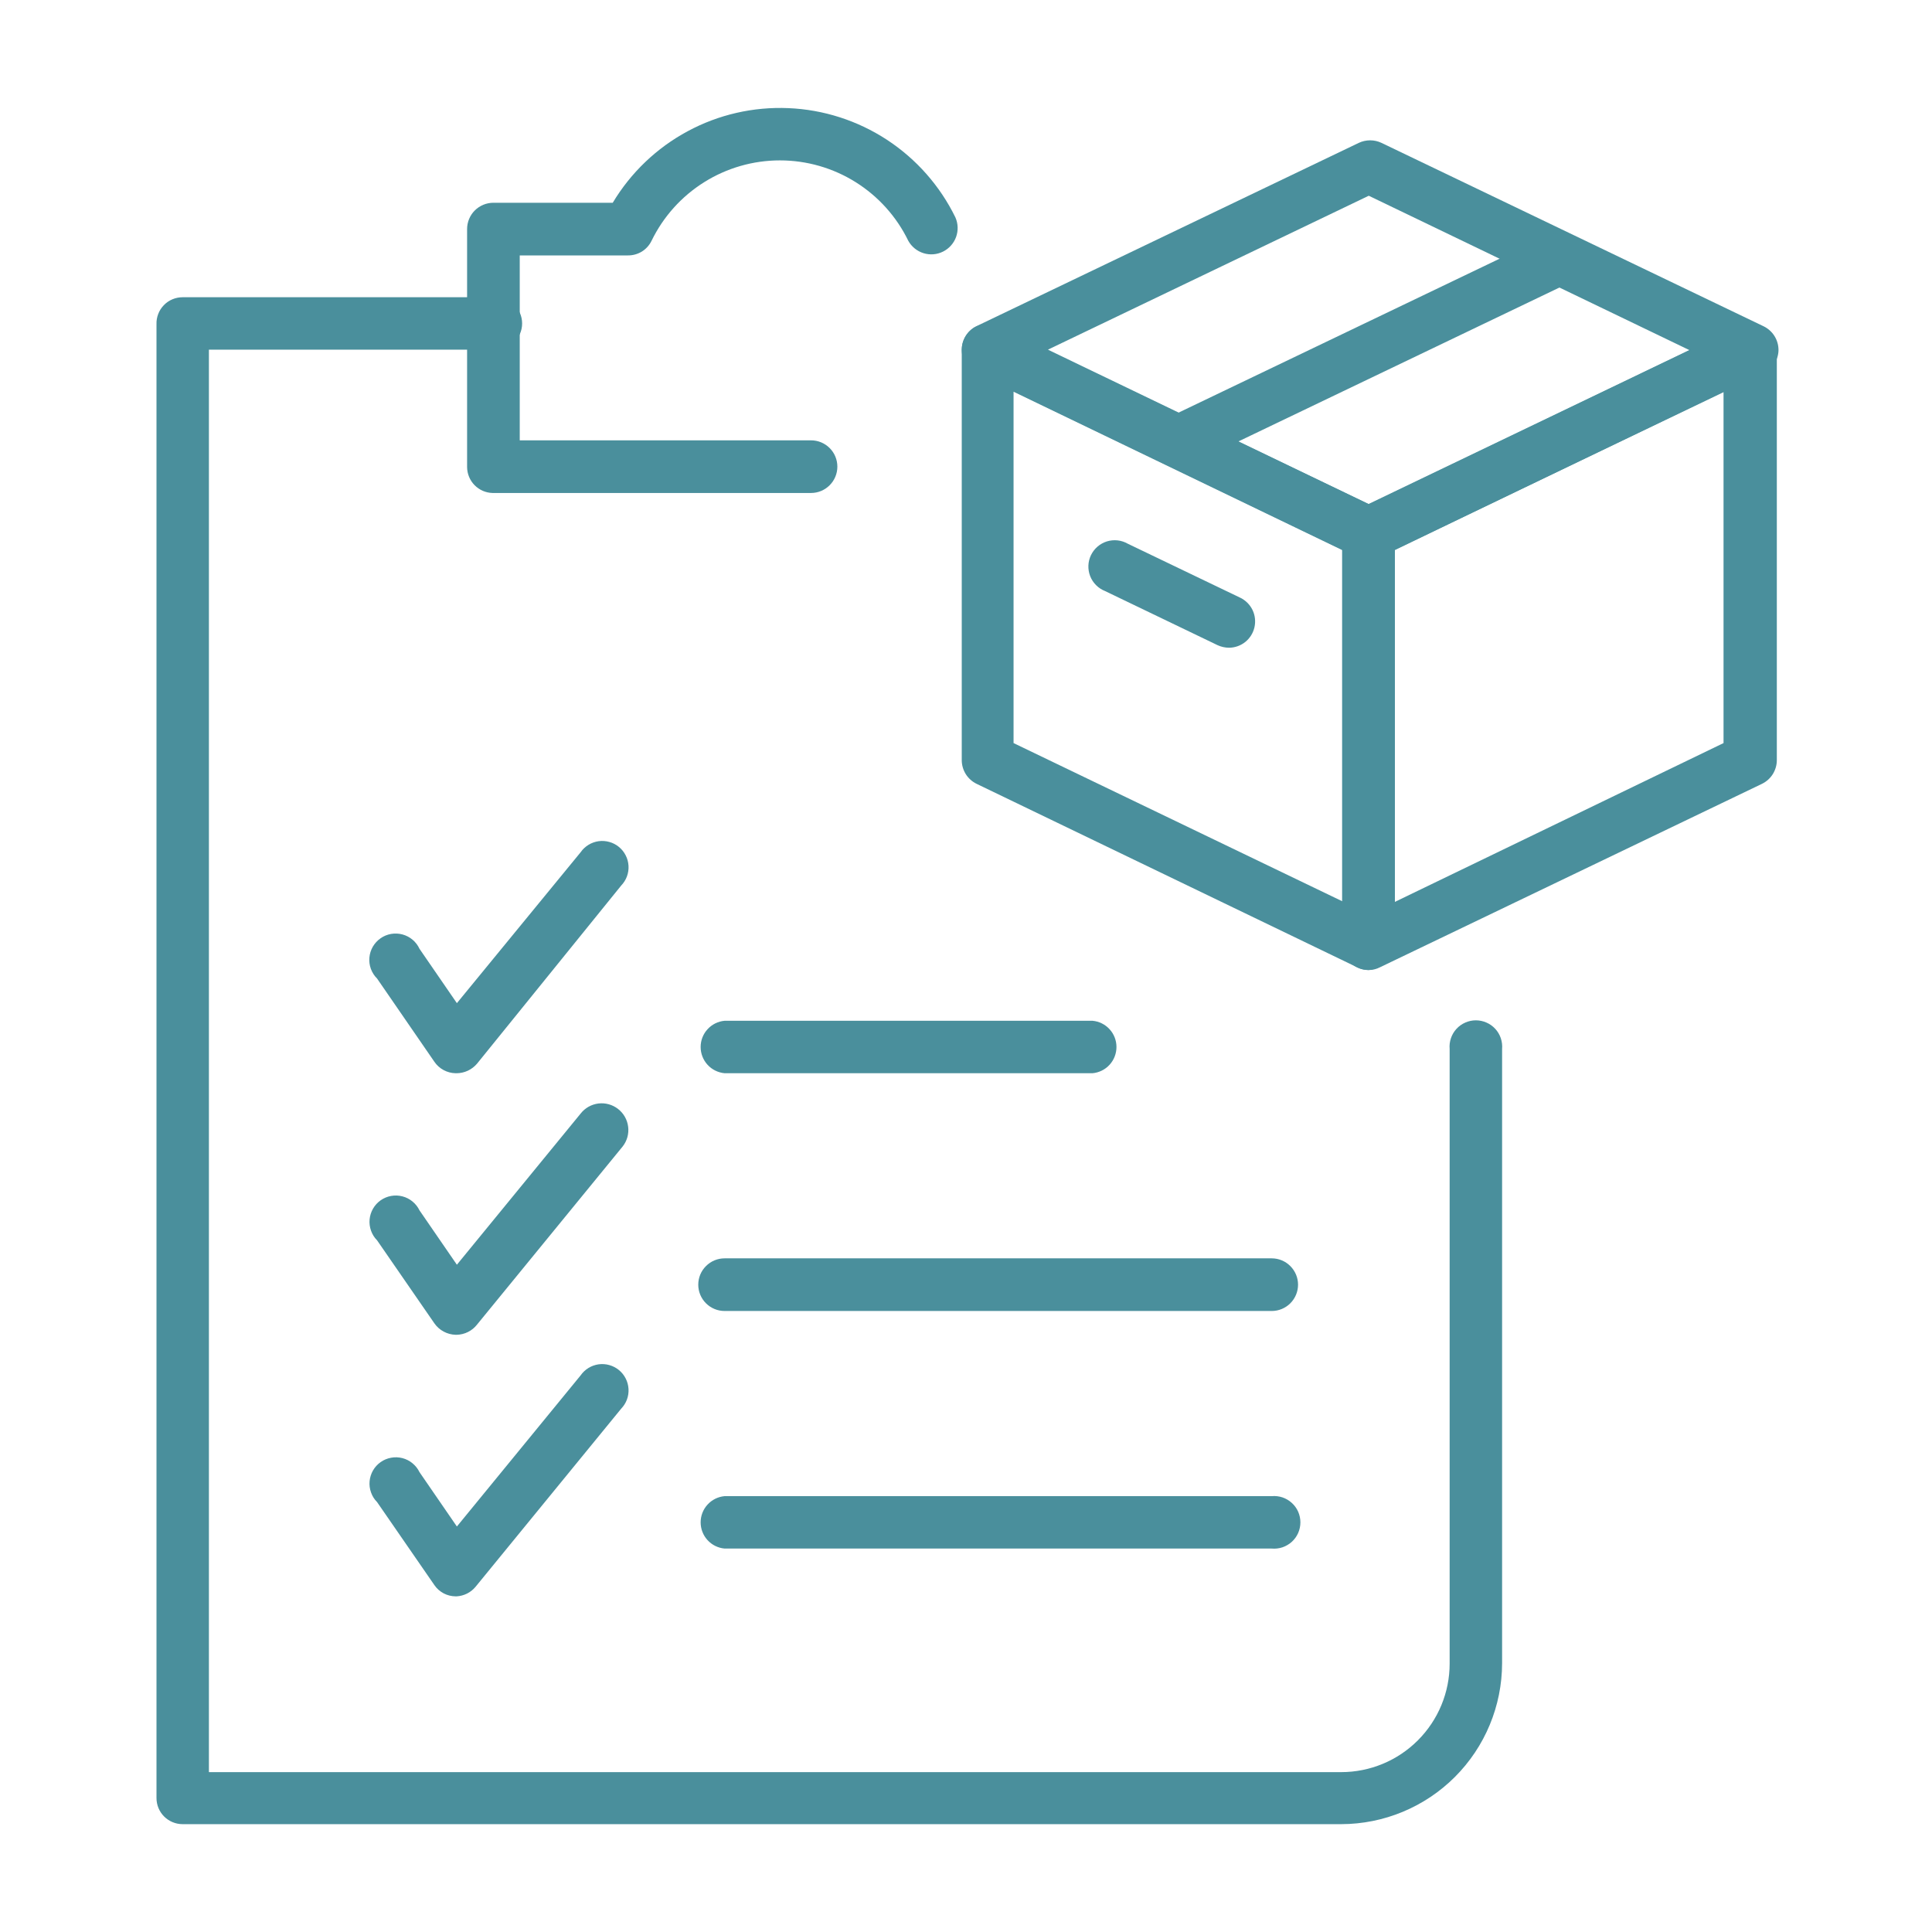
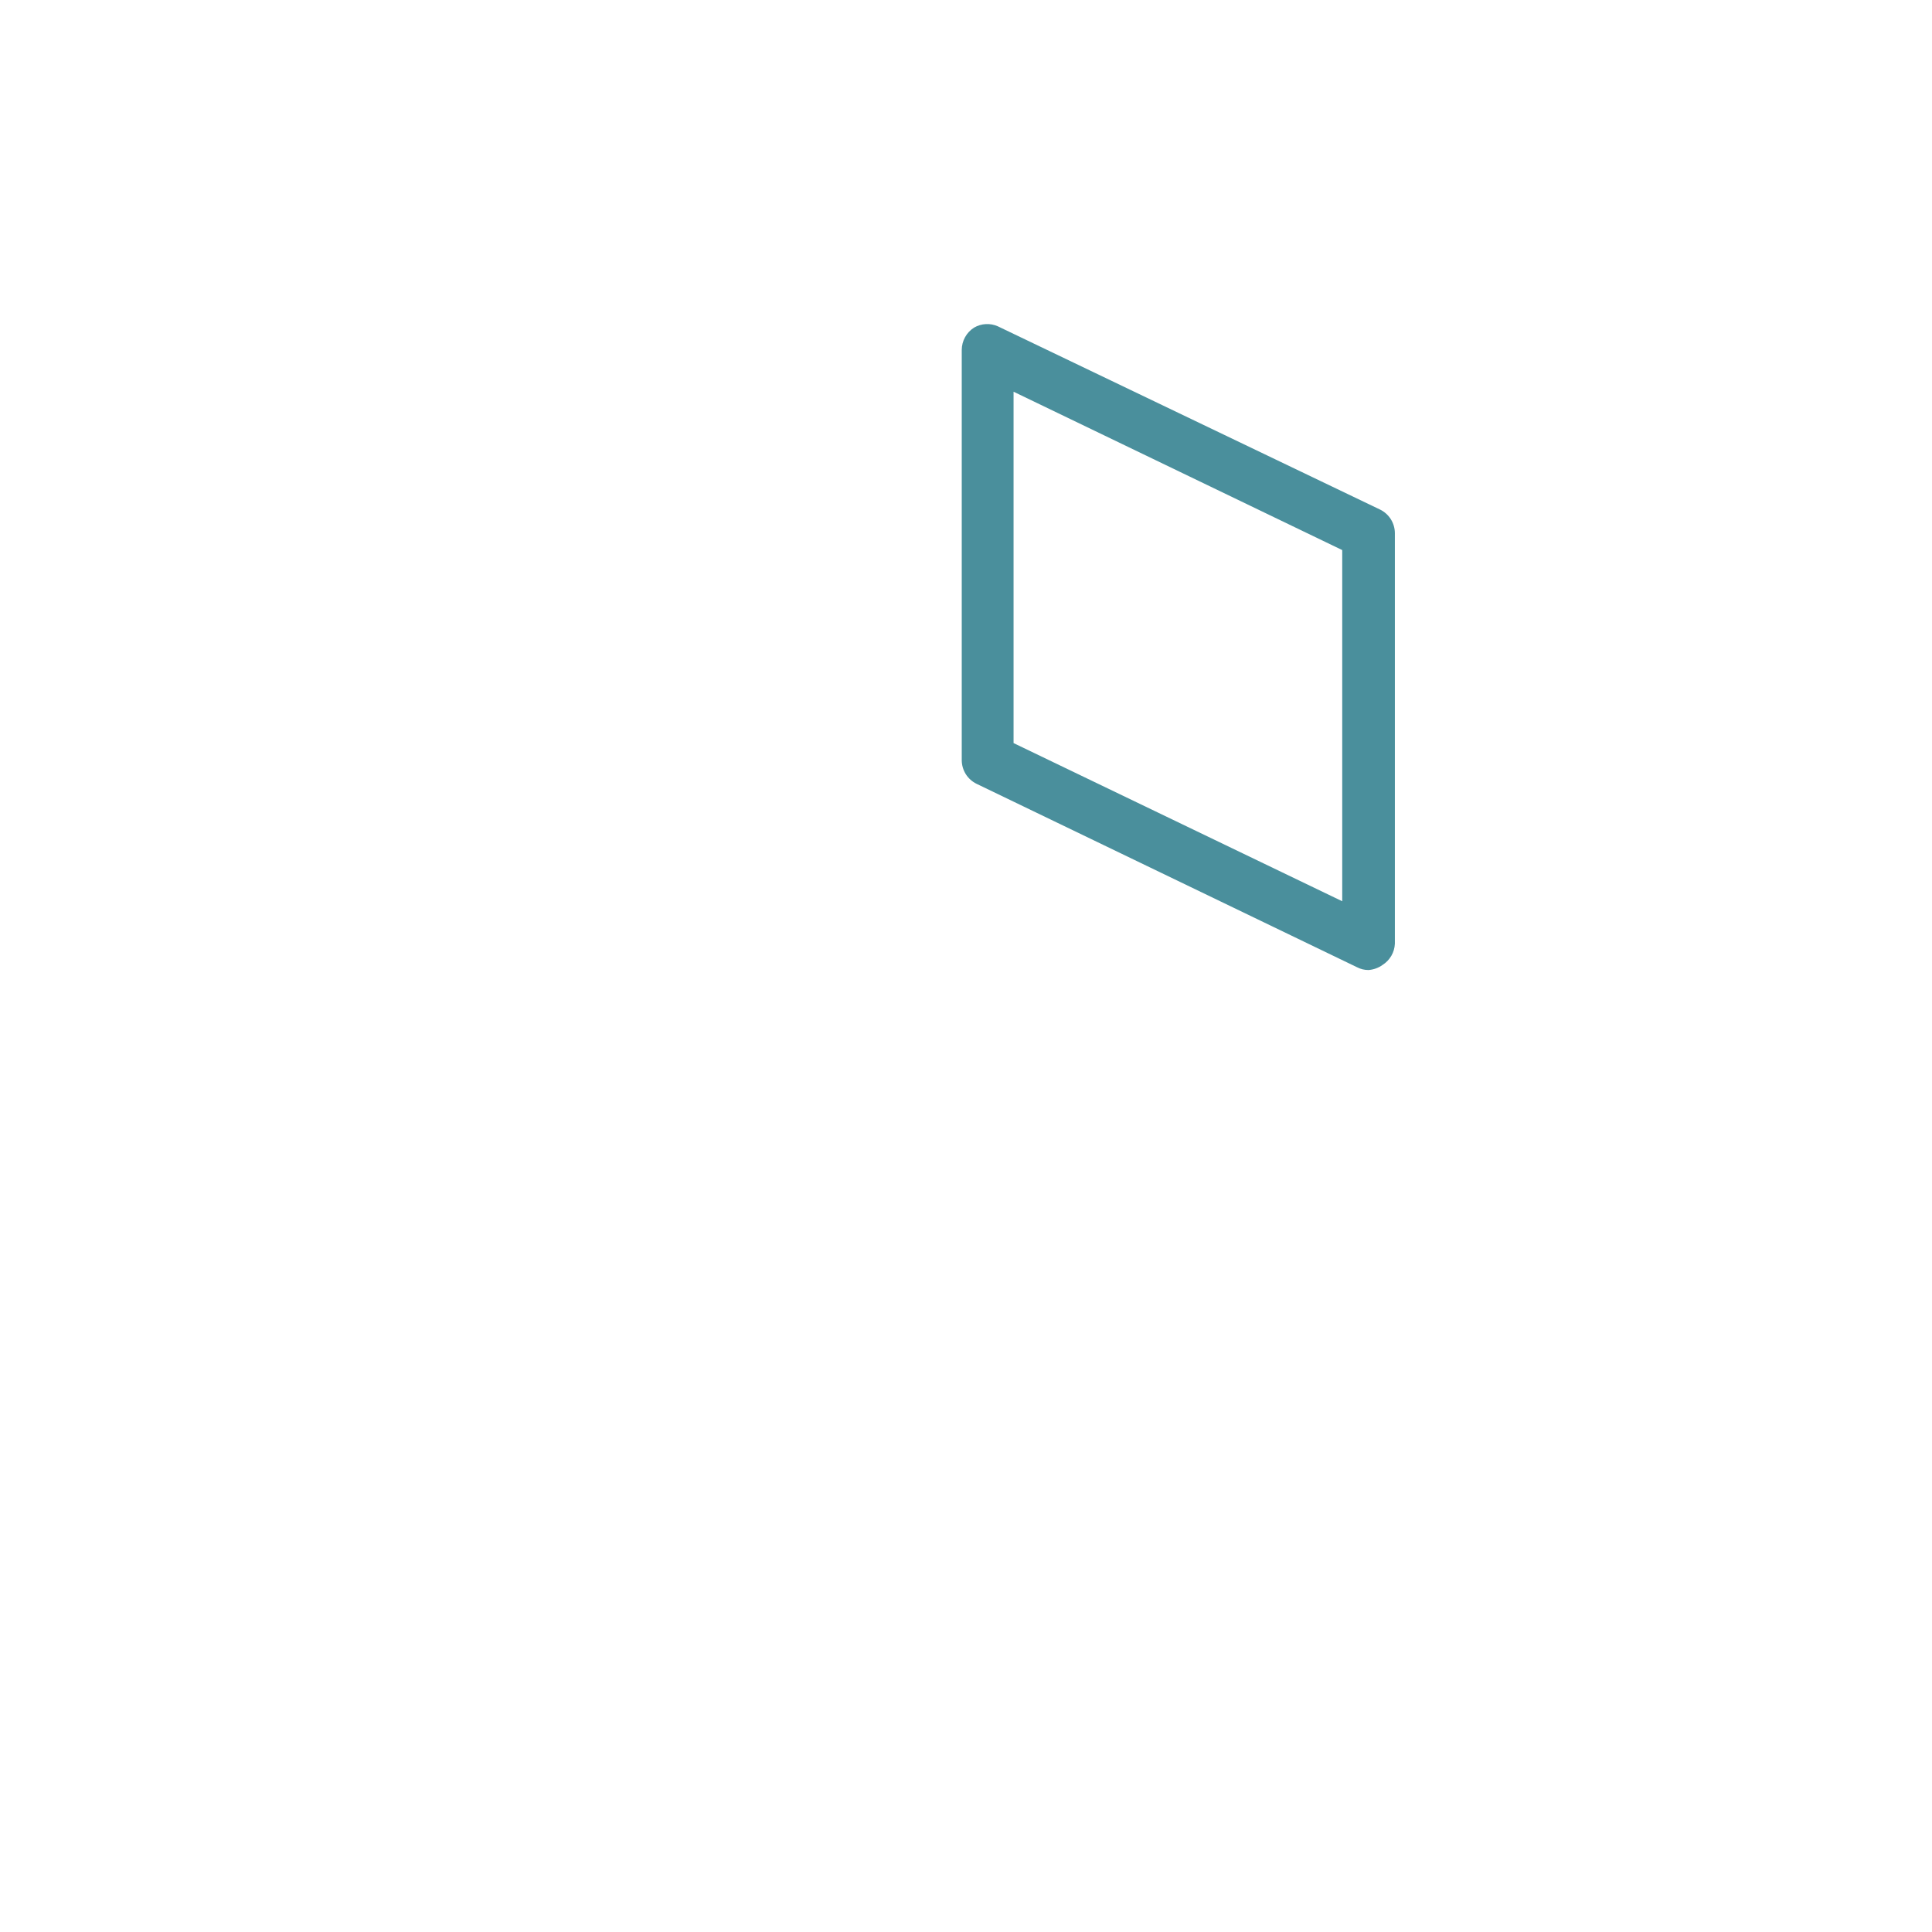
<svg xmlns="http://www.w3.org/2000/svg" width="60" height="60" viewBox="0 0 60 60" fill="none">
  <path d="M42.501 30.125C42.377 30.126 42.255 30.096 42.145 30.039L30.33 24.343C30.192 24.276 30.076 24.172 29.994 24.043C29.913 23.913 29.869 23.764 29.868 23.611V10.866C29.869 10.728 29.904 10.592 29.971 10.471C30.038 10.35 30.134 10.248 30.251 10.174C30.362 10.109 30.487 10.072 30.615 10.065C30.743 10.058 30.872 10.082 30.989 10.134L42.857 15.824C42.995 15.891 43.111 15.995 43.193 16.124C43.274 16.253 43.318 16.403 43.319 16.556V29.308C43.313 29.44 43.276 29.57 43.209 29.684C43.142 29.799 43.049 29.896 42.936 29.967C42.809 30.059 42.658 30.113 42.501 30.125ZM31.477 23.077L41.684 27.989V17.083L31.477 12.165V23.077Z" fill="#4A8F9C" />
-   <path d="M42.501 17.373C42.378 17.373 42.257 17.346 42.145 17.294L30.33 11.598C30.191 11.531 30.074 11.426 29.992 11.295C29.911 11.164 29.868 11.013 29.868 10.859C29.868 10.706 29.912 10.556 29.993 10.427C30.075 10.297 30.192 10.193 30.33 10.127L42.198 4.437C42.308 4.385 42.429 4.358 42.551 4.358C42.673 4.358 42.793 4.385 42.903 4.437L54.772 10.134C54.91 10.201 55.027 10.306 55.109 10.437C55.19 10.567 55.233 10.718 55.233 10.872C55.231 11.031 55.181 11.185 55.091 11.316C55 11.446 54.873 11.547 54.725 11.604L42.857 17.294C42.746 17.346 42.624 17.373 42.501 17.373ZM32.545 10.859L42.501 15.653L52.464 10.872L42.508 6.079L32.545 10.859Z" fill="#4A8F9C" />
-   <path d="M42.502 30.125C42.348 30.123 42.197 30.08 42.066 30C41.954 29.929 41.86 29.832 41.794 29.718C41.727 29.603 41.689 29.473 41.684 29.34V16.569C41.684 16.416 41.727 16.266 41.809 16.137C41.891 16.007 42.007 15.903 42.145 15.837L54.014 10.134C54.137 10.073 54.274 10.045 54.411 10.052C54.548 10.059 54.681 10.101 54.798 10.174C54.915 10.248 55.011 10.35 55.078 10.471C55.145 10.592 55.18 10.728 55.181 10.866V23.611C55.18 23.764 55.136 23.913 55.055 24.043C54.973 24.172 54.857 24.276 54.719 24.343L42.858 30.039C42.748 30.096 42.625 30.126 42.502 30.125ZM43.319 17.083V28.009L53.526 23.077V12.165L43.319 17.083ZM36.581 14.505C36.407 14.489 36.243 14.417 36.113 14.3C35.983 14.183 35.894 14.028 35.858 13.857C35.823 13.686 35.843 13.508 35.916 13.35C35.989 13.191 36.111 13.06 36.264 12.976L48.132 7.286C48.319 7.238 48.517 7.257 48.69 7.341C48.864 7.425 49.002 7.567 49.081 7.743C49.16 7.919 49.174 8.117 49.121 8.302C49.068 8.488 48.952 8.648 48.792 8.756L36.923 14.446C36.814 14.489 36.698 14.509 36.581 14.505ZM38.17 20.116C38.047 20.115 37.925 20.088 37.814 20.037L34.319 18.356C34.215 18.315 34.12 18.253 34.04 18.173C33.961 18.094 33.898 17.999 33.857 17.894C33.816 17.789 33.797 17.677 33.801 17.565C33.805 17.453 33.832 17.343 33.881 17.241C33.93 17.14 33.999 17.05 34.084 16.976C34.169 16.903 34.268 16.848 34.375 16.814C34.483 16.781 34.596 16.77 34.707 16.782C34.819 16.794 34.927 16.83 35.025 16.886L38.526 18.567C38.69 18.649 38.822 18.783 38.901 18.949C38.979 19.115 38.999 19.303 38.958 19.482C38.917 19.661 38.817 19.821 38.674 19.936C38.531 20.051 38.353 20.114 38.17 20.116ZM25.187 15.31H15.297C15.087 15.305 14.886 15.218 14.739 15.068C14.591 14.918 14.508 14.716 14.506 14.505V7.114C14.506 6.897 14.592 6.689 14.745 6.536C14.899 6.383 15.107 6.297 15.323 6.297H19.029C19.59 5.361 20.393 4.594 21.353 4.077C22.313 3.559 23.395 3.311 24.485 3.358C25.575 3.404 26.632 3.744 27.545 4.341C28.457 4.939 29.192 5.771 29.671 6.752C29.756 6.944 29.763 7.162 29.692 7.36C29.62 7.558 29.474 7.721 29.286 7.814C29.097 7.908 28.88 7.925 28.679 7.862C28.478 7.799 28.309 7.661 28.207 7.477C27.844 6.729 27.277 6.098 26.573 5.657C25.868 5.215 25.053 4.981 24.221 4.981C23.39 4.981 22.575 5.215 21.87 5.657C21.165 6.098 20.599 6.729 20.235 7.477C20.169 7.614 20.065 7.73 19.936 7.811C19.806 7.891 19.656 7.933 19.504 7.932H16.141V13.675H25.187C25.404 13.675 25.612 13.761 25.765 13.914C25.919 14.067 26.005 14.275 26.005 14.492C26.005 14.709 25.919 14.917 25.765 15.07C25.612 15.224 25.404 15.31 25.187 15.31Z" fill="#4A8F9C" />
-   <path d="M41.651 56.651H5.671C5.456 56.651 5.249 56.565 5.097 56.413C4.945 56.261 4.86 56.055 4.86 55.84V10.068C4.856 9.96 4.875 9.851 4.914 9.75C4.953 9.648 5.012 9.556 5.088 9.478C5.163 9.399 5.254 9.337 5.354 9.295C5.454 9.253 5.562 9.231 5.671 9.231H15.323C15.437 9.221 15.551 9.234 15.658 9.27C15.766 9.307 15.865 9.365 15.948 9.442C16.032 9.518 16.099 9.611 16.145 9.715C16.191 9.819 16.215 9.932 16.215 10.045C16.215 10.159 16.191 10.271 16.145 10.375C16.099 10.479 16.032 10.572 15.948 10.649C15.865 10.725 15.766 10.784 15.658 10.82C15.551 10.856 15.437 10.87 15.323 10.859H6.488V55.035H41.651C42.545 55.035 43.402 54.68 44.033 54.048C44.665 53.416 45.02 52.56 45.02 51.666V32.578C45.01 32.465 45.023 32.351 45.06 32.243C45.096 32.136 45.154 32.037 45.231 31.953C45.308 31.869 45.401 31.802 45.505 31.757C45.609 31.711 45.721 31.687 45.834 31.687C45.948 31.687 46.06 31.711 46.164 31.757C46.268 31.802 46.361 31.869 46.438 31.953C46.515 32.037 46.573 32.136 46.609 32.243C46.645 32.351 46.659 32.465 46.649 32.578V51.653C46.647 52.978 46.12 54.248 45.183 55.185C44.246 56.122 42.976 56.649 41.651 56.651Z" fill="#4A8F9C" />
-   <path d="M14.182 33.33H14.149C14.019 33.328 13.891 33.294 13.776 33.232C13.661 33.17 13.563 33.082 13.49 32.974L11.71 30.389C11.625 30.305 11.56 30.203 11.518 30.09C11.477 29.978 11.461 29.858 11.472 29.739C11.482 29.62 11.518 29.505 11.578 29.401C11.638 29.298 11.72 29.208 11.818 29.14C11.915 29.071 12.027 29.025 12.145 29.004C12.263 28.984 12.383 28.989 12.499 29.02C12.614 29.051 12.722 29.107 12.813 29.184C12.905 29.261 12.978 29.358 13.028 29.466L14.189 31.154L18.033 26.466C18.097 26.373 18.18 26.296 18.276 26.237C18.372 26.178 18.48 26.14 18.591 26.124C18.703 26.109 18.817 26.117 18.925 26.148C19.034 26.178 19.135 26.231 19.222 26.303C19.309 26.374 19.38 26.463 19.431 26.564C19.483 26.664 19.512 26.774 19.519 26.887C19.526 26.999 19.509 27.112 19.47 27.218C19.431 27.323 19.37 27.42 19.292 27.501L14.815 33.033C14.737 33.125 14.64 33.199 14.531 33.251C14.422 33.302 14.303 33.329 14.182 33.33ZM14.182 41.453H14.149C14.019 41.449 13.892 41.415 13.777 41.353C13.662 41.291 13.564 41.204 13.49 41.097L11.71 38.519C11.626 38.434 11.562 38.333 11.523 38.221C11.483 38.109 11.467 37.99 11.478 37.872C11.489 37.754 11.525 37.639 11.584 37.537C11.643 37.434 11.724 37.345 11.821 37.277C11.918 37.209 12.029 37.162 12.146 37.141C12.262 37.12 12.382 37.124 12.497 37.154C12.612 37.183 12.719 37.238 12.81 37.313C12.902 37.388 12.976 37.482 13.028 37.589L14.189 39.277L18.033 34.582C18.168 34.409 18.367 34.297 18.585 34.27C18.803 34.244 19.023 34.305 19.196 34.441C19.369 34.576 19.482 34.775 19.508 34.993C19.535 35.211 19.474 35.431 19.338 35.604L14.815 41.136C14.74 41.233 14.644 41.311 14.534 41.366C14.425 41.421 14.304 41.45 14.182 41.453ZM14.182 49.576H14.149C14.019 49.575 13.891 49.543 13.776 49.482C13.662 49.421 13.563 49.334 13.49 49.226L11.71 46.648C11.626 46.564 11.562 46.462 11.523 46.35C11.483 46.239 11.467 46.12 11.478 46.002C11.489 45.884 11.525 45.769 11.584 45.666C11.643 45.564 11.724 45.475 11.821 45.407C11.918 45.338 12.029 45.292 12.146 45.271C12.262 45.249 12.382 45.254 12.497 45.283C12.612 45.313 12.719 45.367 12.81 45.443C12.902 45.518 12.976 45.612 13.028 45.719L14.189 47.407L18.033 42.712C18.097 42.62 18.18 42.542 18.276 42.483C18.372 42.424 18.48 42.386 18.591 42.37C18.703 42.355 18.817 42.363 18.925 42.394C19.034 42.425 19.135 42.477 19.222 42.549C19.309 42.62 19.38 42.709 19.431 42.81C19.483 42.91 19.512 43.02 19.519 43.133C19.526 43.245 19.509 43.358 19.47 43.464C19.431 43.569 19.37 43.666 19.292 43.747L14.769 49.279C14.697 49.366 14.607 49.438 14.506 49.489C14.405 49.54 14.295 49.569 14.182 49.576ZM33.929 33.33H22.503C22.3 33.311 22.11 33.218 21.973 33.067C21.835 32.916 21.759 32.719 21.759 32.515C21.759 32.311 21.835 32.114 21.973 31.964C22.11 31.813 22.3 31.719 22.503 31.701H33.929C34.133 31.719 34.322 31.813 34.459 31.964C34.597 32.114 34.673 32.311 34.673 32.515C34.673 32.719 34.597 32.916 34.459 33.067C34.322 33.218 34.133 33.311 33.929 33.33ZM39.494 40.714H22.503C22.286 40.714 22.078 40.628 21.925 40.475C21.771 40.322 21.685 40.114 21.685 39.897C21.685 39.68 21.771 39.472 21.925 39.319C22.078 39.165 22.286 39.079 22.503 39.079H39.494C39.711 39.079 39.919 39.165 40.072 39.319C40.225 39.472 40.312 39.68 40.312 39.897C40.312 40.114 40.225 40.322 40.072 40.475C39.919 40.628 39.711 40.714 39.494 40.714ZM39.494 48.092H22.503C22.3 48.074 22.11 47.98 21.973 47.83C21.835 47.679 21.759 47.482 21.759 47.278C21.759 47.074 21.835 46.877 21.973 46.727C22.11 46.576 22.3 46.482 22.503 46.464H39.494C39.607 46.454 39.721 46.467 39.829 46.503C39.936 46.54 40.035 46.598 40.119 46.675C40.203 46.751 40.27 46.844 40.316 46.948C40.361 47.052 40.385 47.164 40.385 47.278C40.385 47.392 40.361 47.504 40.316 47.608C40.27 47.712 40.203 47.805 40.119 47.882C40.035 47.958 39.936 48.016 39.829 48.053C39.721 48.089 39.607 48.102 39.494 48.092Z" fill="#4A8F9C" />
</svg>